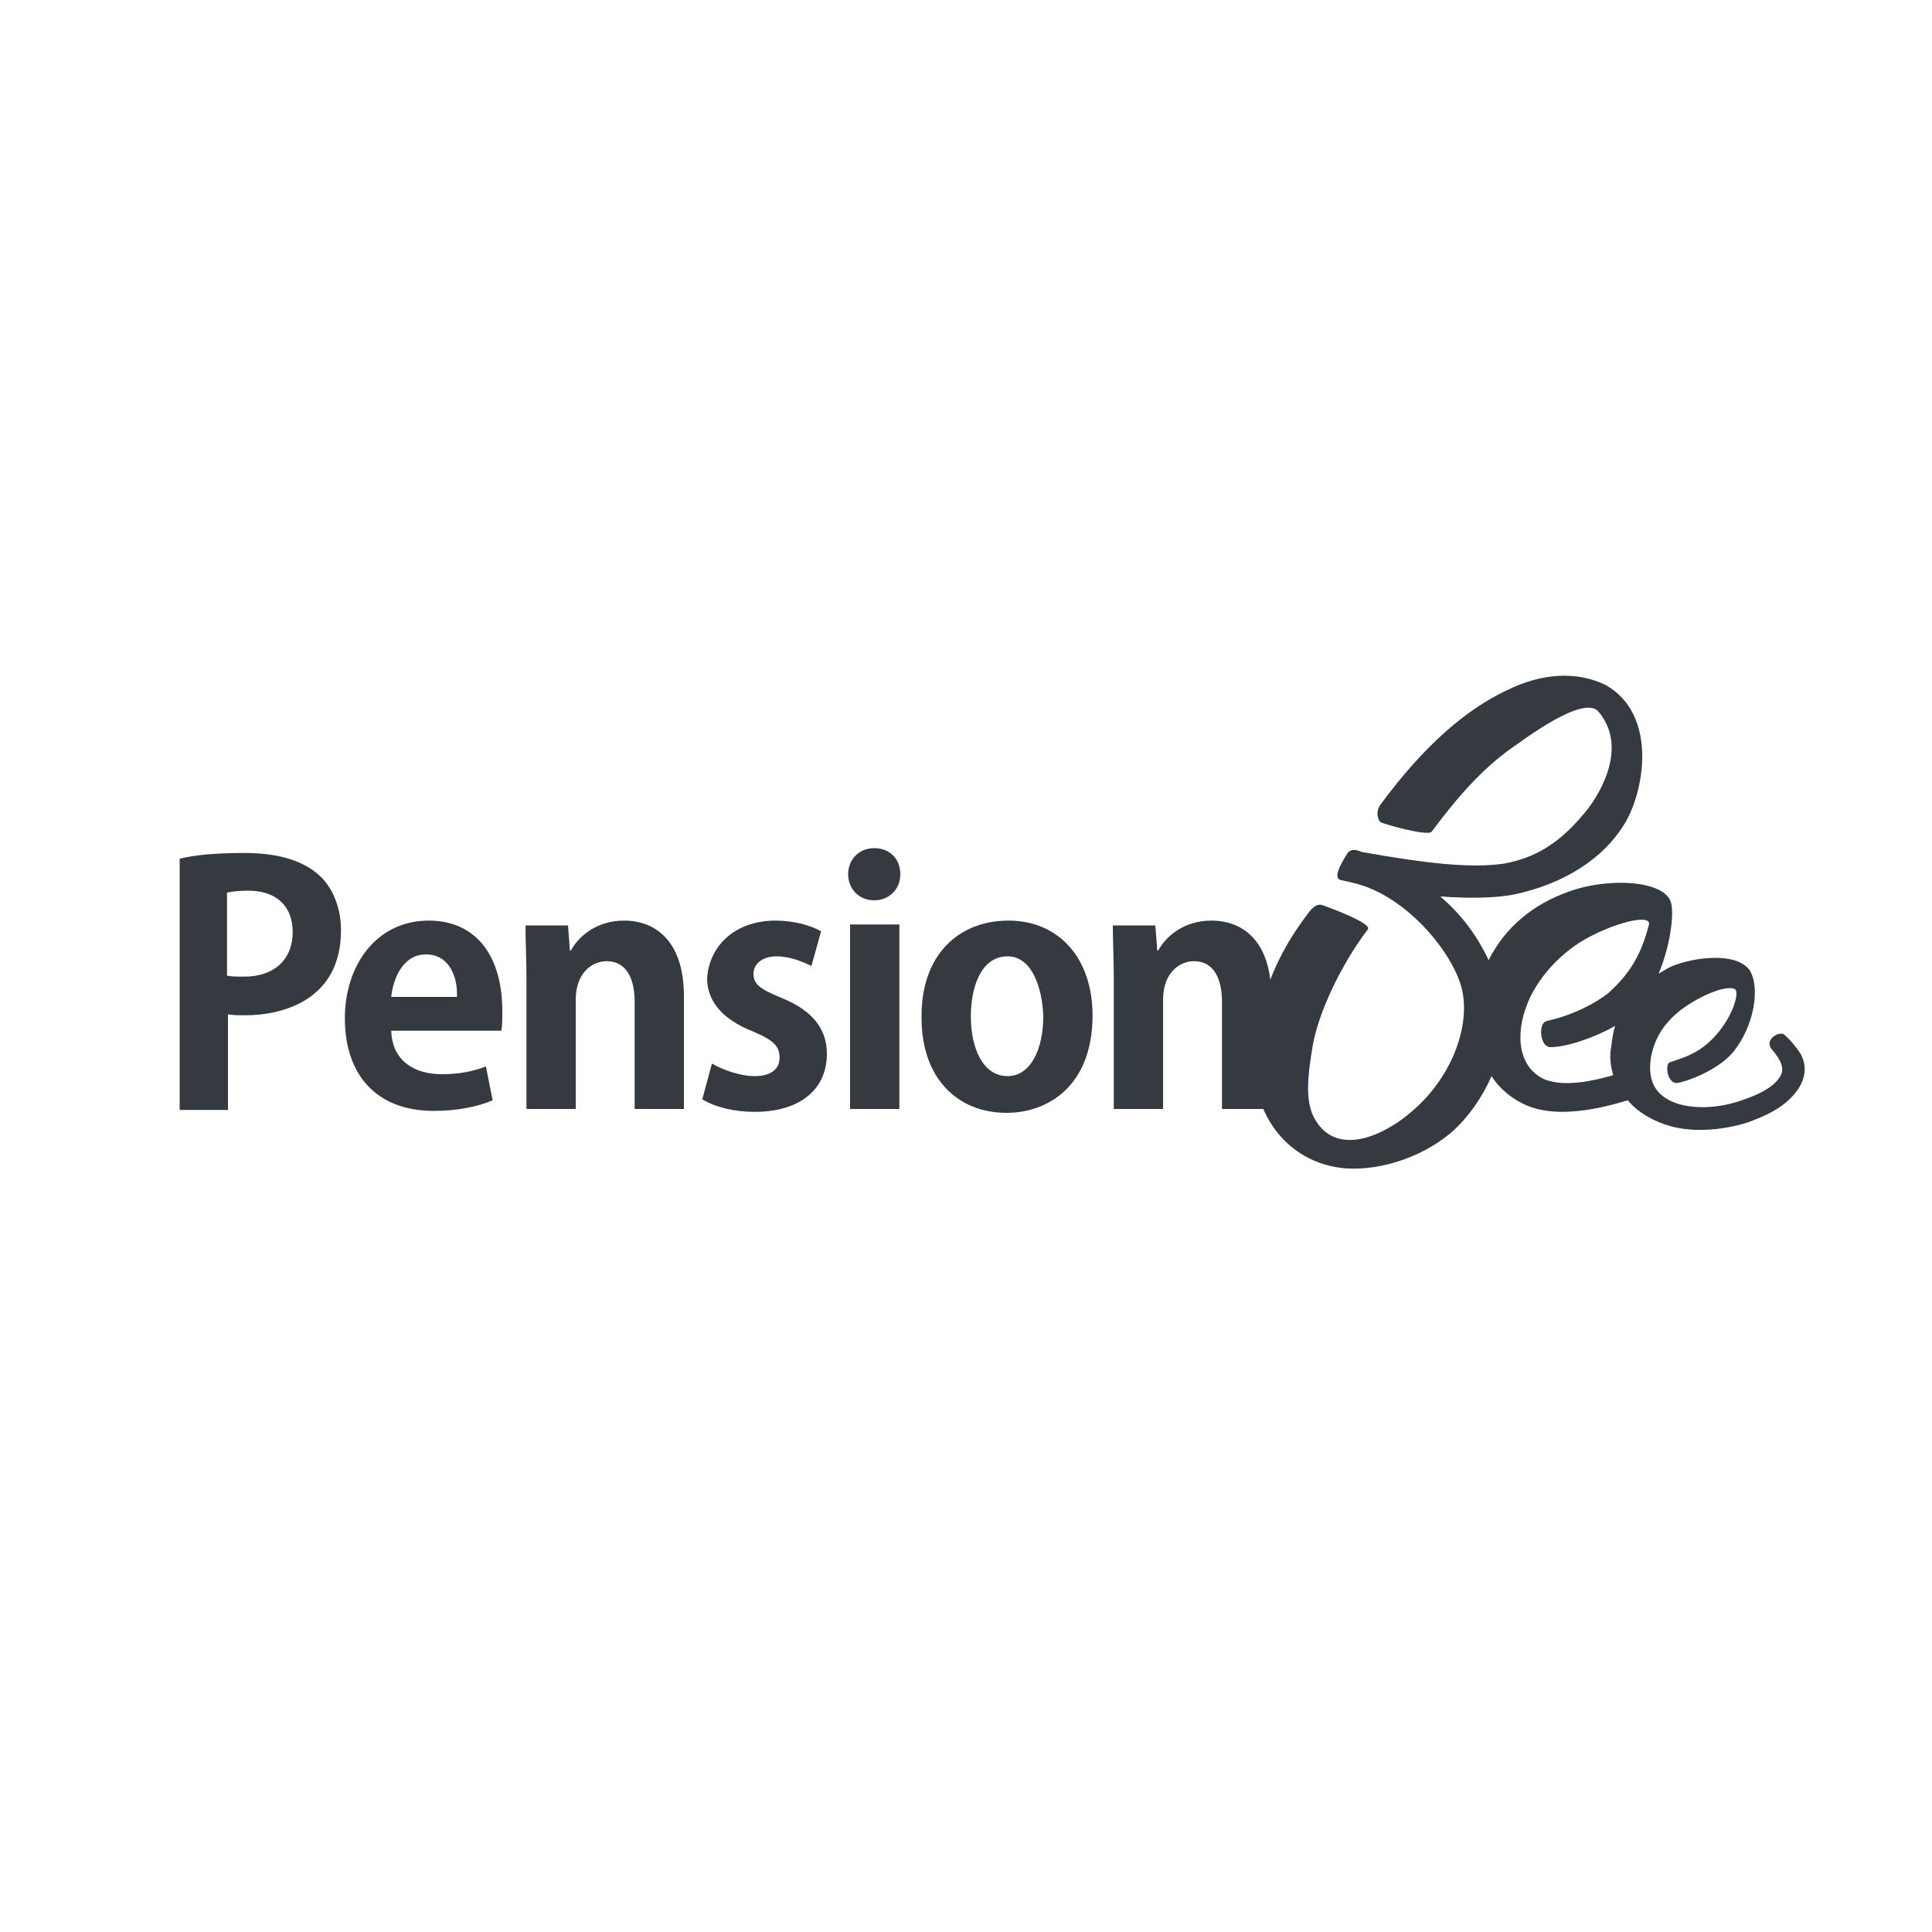
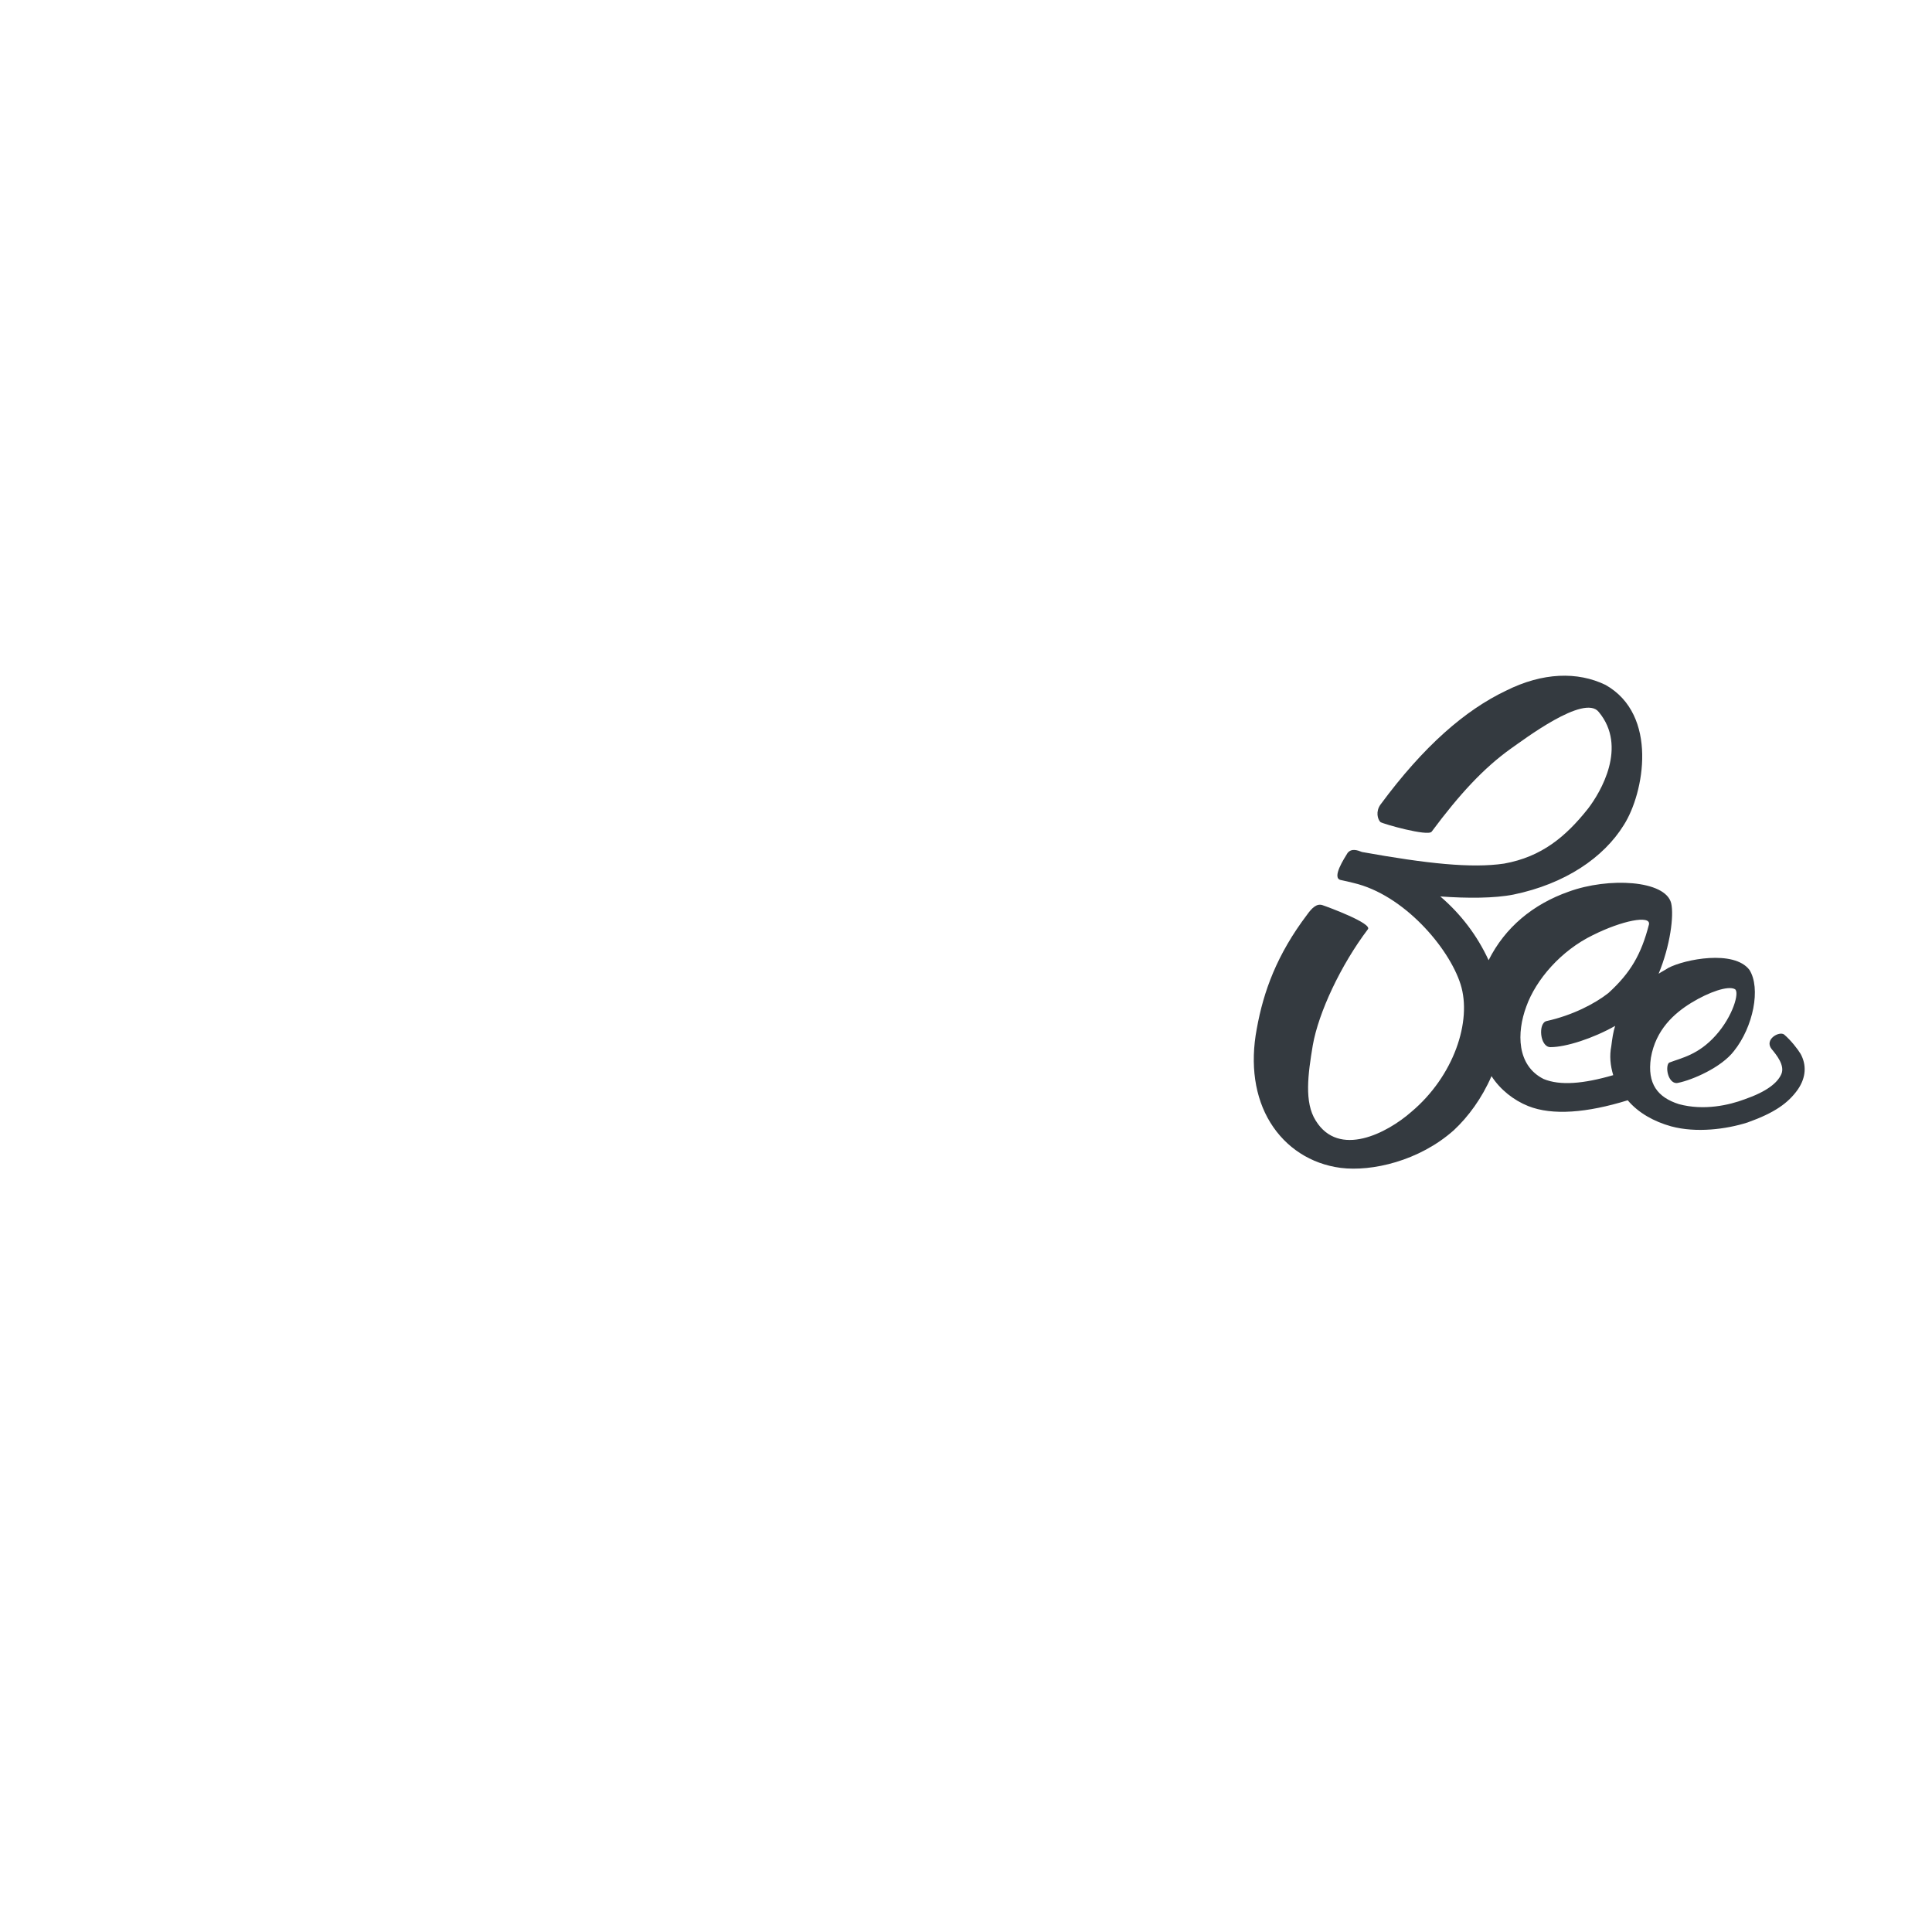
<svg xmlns="http://www.w3.org/2000/svg" version="1.1" id="Слой_1" x="0px" y="0px" viewBox="0 0 200 200" style="enable-background:new 0 0 200 200;" xml:space="preserve">
  <style type="text/css">
	.st0{fill:#343A40;}
	.st1{fill-rule:evenodd;clip-rule:evenodd;fill:#343A40;}
</style>
-   <path class="st0" d="M104.4,95.3c5.3,0,8.7,4,8.7,9.8c0,7.3-4.6,10.1-8.9,10.1c-5.1,0-8.8-3.6-8.8-9.8  C95.3,98.9,99.2,95.3,104.4,95.3L104.4,95.3z M44.4,95.3c4.6,0,7.6,3.3,7.6,9.4c0,0.8,0,1.5-0.1,2H40.5c0.1,3.2,2.5,4.5,5.2,4.5  c1.9,0,3.3-0.3,4.6-0.8l0.7,3.5c-1.6,0.7-3.8,1.1-6.1,1.1c-5.9,0-9.2-3.7-9.2-9.6C35.7,100,38.9,95.3,44.4,95.3L44.4,95.3z   M80.3,95.3c1.9,0,3.6,0.5,4.7,1.1l-1,3.6c-0.8-0.4-2.2-1-3.6-1c-1.5,0-2.4,0.8-2.4,1.8c0,1.1,0.7,1.6,2.9,2.5  c3.2,1.3,4.7,3.2,4.7,5.8c0,3.6-2.7,6-7.5,6c-2.1,0-4.1-0.5-5.4-1.3l1-3.7c1,0.6,2.9,1.3,4.4,1.3c1.8,0,2.6-0.8,2.6-1.9  c0-1.2-0.6-1.8-2.7-2.7c-3.6-1.4-4.8-3.5-4.8-5.5C73.4,97.9,76.1,95.3,80.3,95.3L80.3,95.3z M25.3,88.3c3.3,0,5.8,0.7,7.5,2.1  c1.6,1.3,2.5,3.5,2.5,5.9c0,7.2-6,8.8-9.9,8.8c-0.7,0-1.3,0-1.8-0.1v9.9h-5v-26C20.1,88.5,22.4,88.3,25.3,88.3L25.3,88.3z   M125.4,95.3c3.5,0,6.2,2.4,6.2,7.8v11.7h-5.1v-11.1c0-2.3-0.8-4.2-2.9-4.2c-1.4,0-3.2,1.1-3.2,4v11.3h-5.1v-13.3  c0-2.2-0.1-4-0.1-5.7h4.4l0.2,2.6h0.1C120.7,96.9,122.6,95.3,125.4,95.3L125.4,95.3z M93.1,95.7v19.1H88V95.7H93.1L93.1,95.7z   M64.6,95.3c3.5,0,6.2,2.4,6.2,7.8v11.7h-5.1v-11.1c0-2.3-0.8-4.2-2.9-4.2c-1.4,0-3.2,1.1-3.2,4v11.3h-5.1v-13.3  c0-2.2-0.1-4-0.1-5.7h4.4l0.2,2.6h0.1C59.9,96.9,61.8,95.3,64.6,95.3L64.6,95.3z M104.3,99c-2.8,0-3.8,3.3-3.8,6.2  c0,3.4,1.3,6.2,3.8,6.2c2.4,0,3.7-2.8,3.7-6.2C107.9,102.2,106.8,99,104.3,99L104.3,99z M44.1,98.8c-2.4,0-3.4,2.5-3.6,4.4h6.8  C47.4,101.3,46.6,98.8,44.1,98.8z M25.7,92.2c-1,0-1.7,0.1-2.2,0.2v8.6c0.5,0.1,1,0.1,1.8,0.1c3.1,0,5-1.8,5-4.6  C30.3,93.7,28.5,92.2,25.7,92.2L25.7,92.2z M90.5,87.8c1.6,0,2.7,1.1,2.7,2.7c0,1.6-1.2,2.7-2.7,2.7c-1.6,0-2.7-1.2-2.7-2.7  C87.8,89,88.9,87.8,90.5,87.8z" />
  <path class="st1" d="M155.9,71.5c3.8-1.9,7.4-2,10.3-0.6c5.5,3.1,4,11.2,1.9,14.5c-2.1,3.4-6.1,6.1-11.4,7.2c-2,0.4-4.8,0.4-7.6,0.2  c2.1,1.8,3.8,4,5,6.6c1.7-3.4,4.6-5.8,8.3-7.1c4.1-1.5,10-1.2,10.6,1.2c0.3,1.3-0.1,4.4-1.3,7.3c0.3-0.2,0.7-0.4,1-0.6  c1.7-0.9,6.8-1.9,8.4,0.2c1.2,1.9,0.4,5.9-1.6,8.4c-1.3,1.7-4.3,3-5.8,3.3c-0.4,0.1-0.8-0.2-1-0.8c-0.2-0.6-0.1-1.2,0.1-1.3  c1.3-0.5,3-0.8,4.8-2.8c1.8-2,2.5-4.5,2-4.8c-0.7-0.4-2.7,0.3-4.5,1.4c-1.8,1.1-3.7,2.8-4.2,5.7c-0.4,2.7,0.7,4.1,2.9,4.8  c2.6,0.7,5.2,0.1,6.8-0.5c2.3-0.8,3.4-1.7,3.8-2.6c0.4-0.9-0.5-2-1-2.6c-0.8-1,0.8-1.9,1.3-1.5c0.7,0.6,1.4,1.5,1.7,2  c0.6,1.1,0.6,2.4-0.3,3.7c-1,1.4-2.4,2.4-5.2,3.4c-2.2,0.7-5.3,1.1-7.9,0.4c-1.8-0.5-3.4-1.4-4.5-2.7c-4.2,1.3-7.8,1.6-10.3,0.6  c-1.5-0.6-2.9-1.7-3.8-3.1c-1,2.3-2.4,4.2-3.9,5.6c-3.6,3.2-8.5,4.3-11.7,3.9c-3.1-0.4-5.7-2.1-7.3-4.7c-1.6-2.6-2.1-6-1.4-9.7  c0.7-3.9,2.1-7.7,5.2-11.8c0.5-0.7,1-1.2,1.6-1c0.6,0.2,5.2,1.9,4.7,2.5c-2.8,3.7-5.1,8.6-5.7,12c-0.5,3-0.9,5.9,0.3,7.8  c2.4,3.9,7.4,1.3,9.9-0.9c4.4-3.7,6.3-9.4,5.1-13.2c-1.2-3.8-5.9-9.3-11.1-10.5c-0.4-0.1-0.8-0.2-1.3-0.3c-1-0.2,0.4-2.3,0.7-2.8  c0.4-0.5,1-0.3,1.5-0.1c6.7,1.2,11.3,1.7,14.7,1.2c3.9-0.7,6.4-2.8,8.7-5.7c1.3-1.7,4.1-6.4,1.1-10c-1.5-1.9-7.8,2.9-9.1,3.8  c-2.8,2-5.3,4.7-8.2,8.6c-0.4,0.5-5-0.8-5.3-1c-0.3-0.3-0.5-1.1,0-1.8C147.4,77.2,151.7,73.5,155.9,71.5L155.9,71.5z M170.7,95.7  c0.2-1-2.8-0.4-5.8,1.1c-3.3,1.6-5.9,4.6-6.9,7.4c-1,2.7-1,6.1,1.8,7.5c1.7,0.7,4.1,0.5,7.2-0.4c-0.3-1-0.4-2-0.2-3  c0.1-0.8,0.2-1.5,0.4-2.1c-2.3,1.3-5.1,2.2-6.7,2.2c-1.1,0-1.3-2.5-0.4-2.7c2.7-0.6,5-1.8,6.4-2.9  C168.8,100.7,169.9,98.8,170.7,95.7L170.7,95.7z" />
</svg>